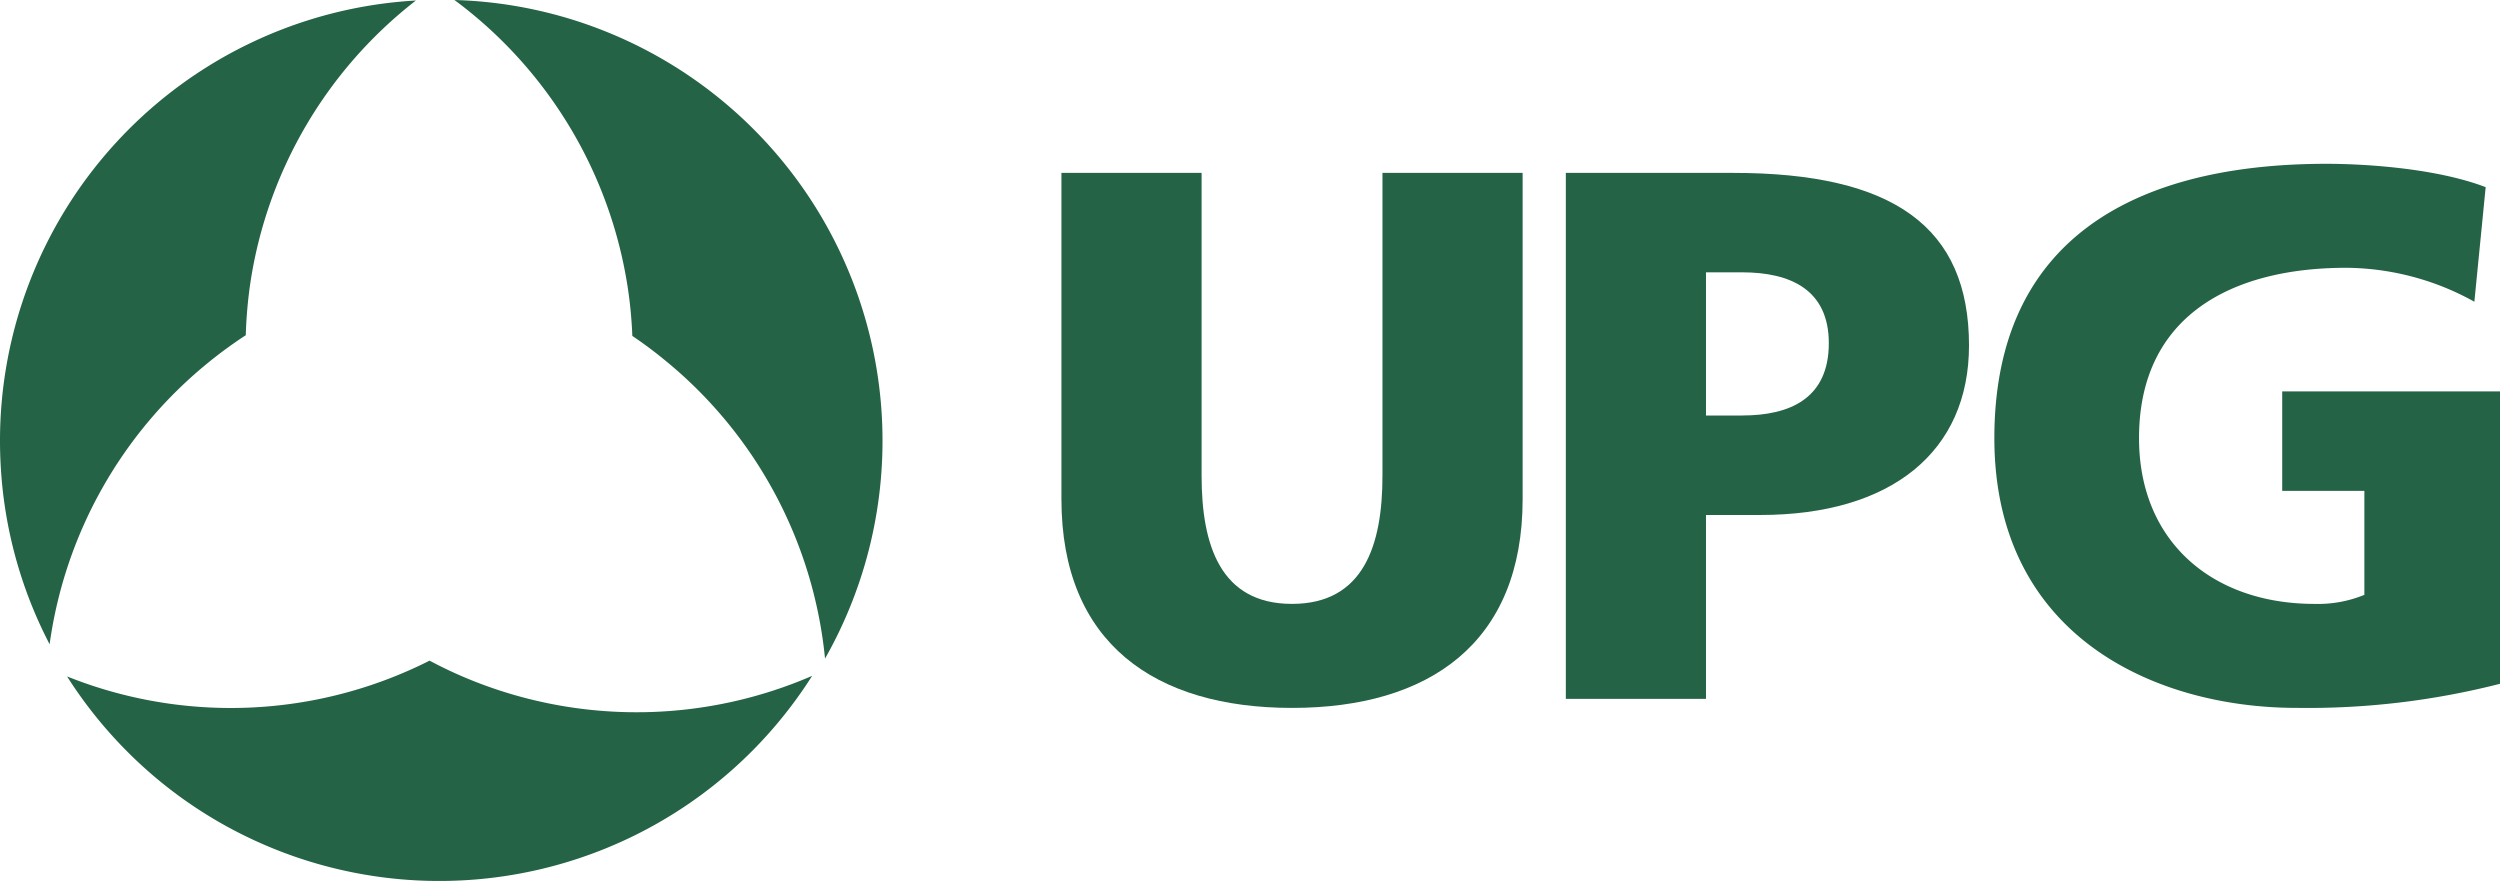
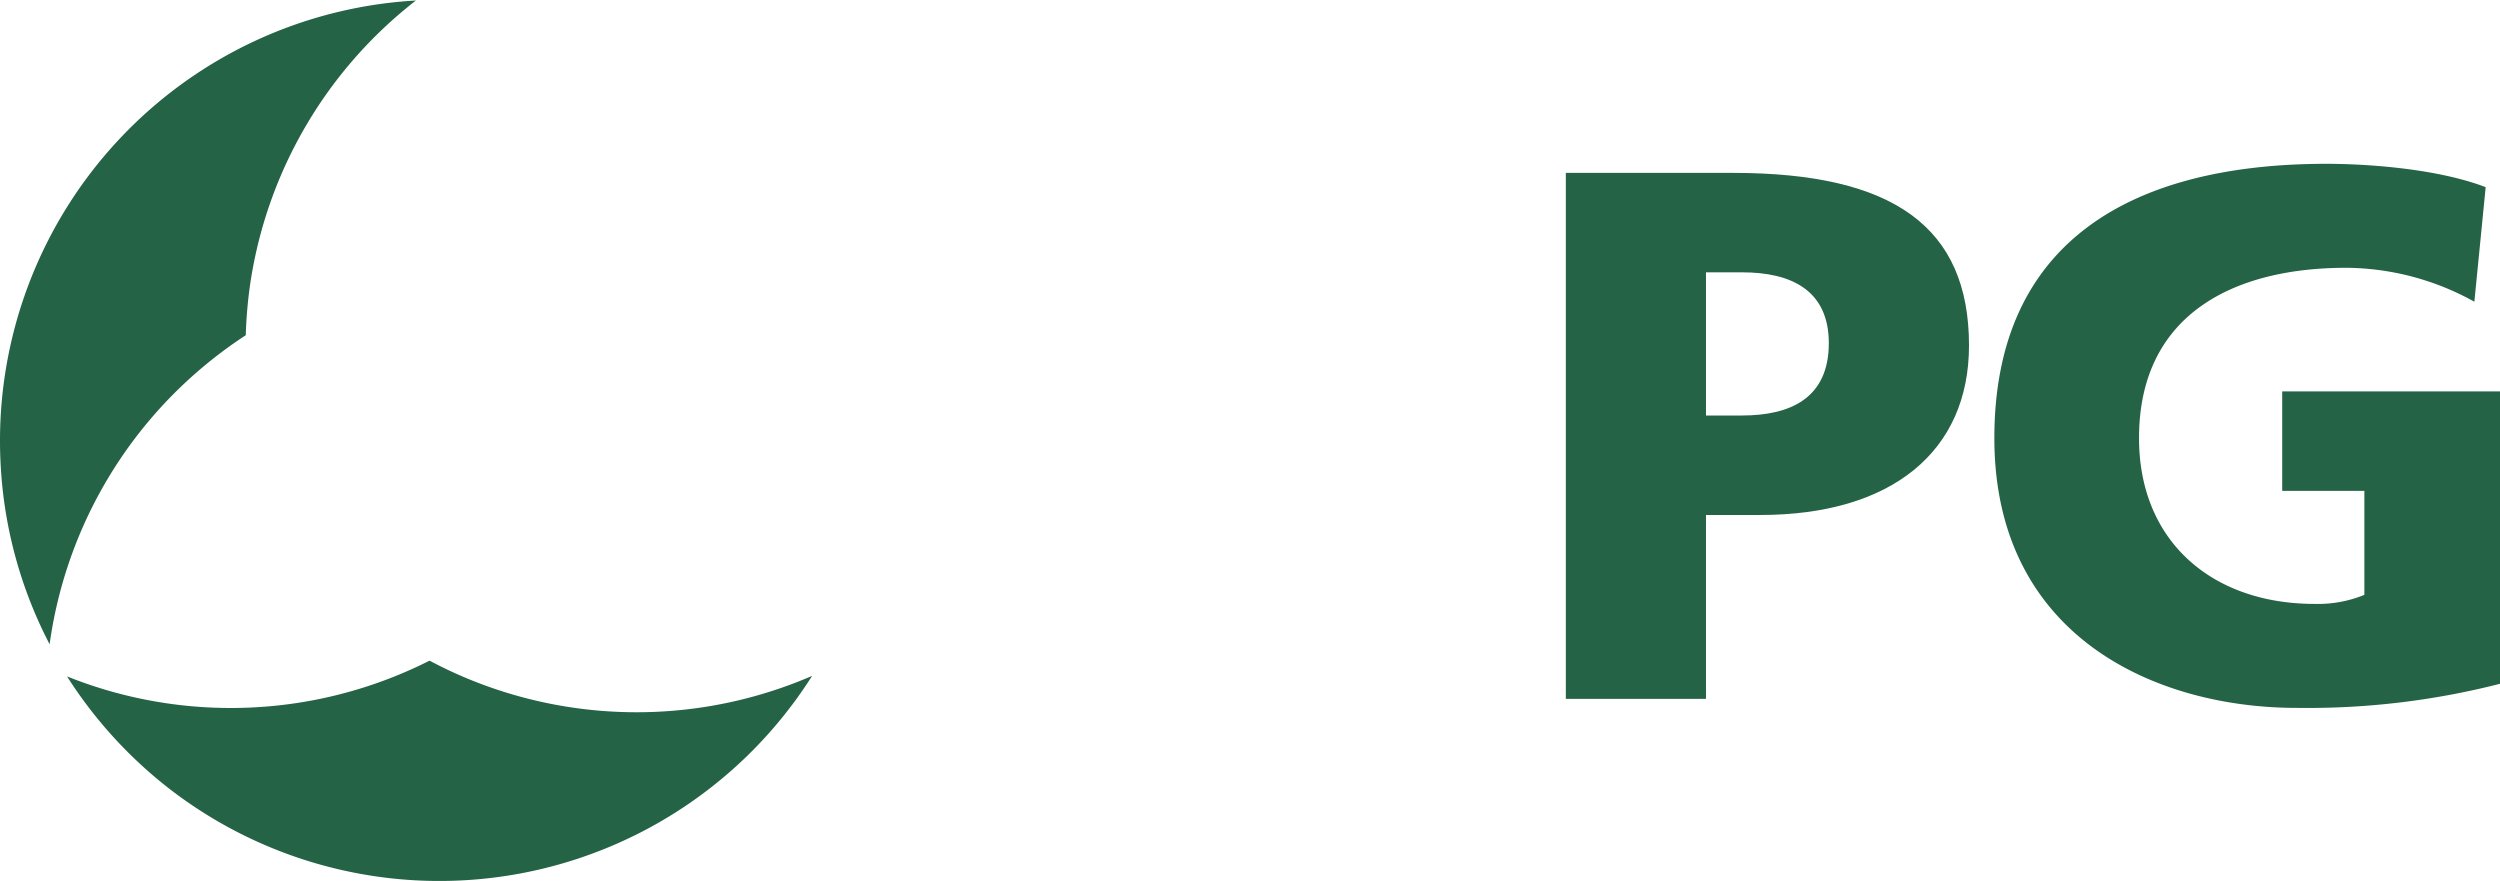
<svg xmlns="http://www.w3.org/2000/svg" id="Group_77" data-name="Group 77" width="411.439" height="145" viewBox="0 0 411.439 145">
  <defs>
    <clipPath id="clip-path">
      <rect id="Rectangle_92" data-name="Rectangle 92" width="411.439" height="145" fill="#246346" />
    </clipPath>
  </defs>
  <g id="Group_76" data-name="Group 76" clip-path="url(#clip-path)">
-     <path id="Path_311" data-name="Path 311" d="M109.639,5.14A72.24,72.24,0,0,0,84.852,0a72.562,72.562,0,0,1,28.5,47.185,71.393,71.393,0,0,1,.775,8.1q2.725,1.835,5.263,3.916a72.469,72.469,0,0,1,26.451,49.185A72.592,72.592,0,0,0,109.639,5.14" transform="translate(-10.061)" fill="#246346" />
    <path id="Path_312" data-name="Path 312" d="M34.037,59.879a72.548,72.548,0,0,1,6.411-4.7,74.525,74.525,0,0,1,.775-8.753A72.522,72.522,0,0,1,68.448.094,72.573,72.573,0,0,0,0,72.581C0,75,.126,77.375.35,79.726a72.2,72.2,0,0,0,7.816,26.316A72.494,72.494,0,0,1,34.037,59.879" transform="translate(0 -0.011)" fill="#246346" />
    <path id="Path_313" data-name="Path 313" d="M80.729,127.216a70.92,70.92,0,0,1-8.548-3.864c-2.01,1.021-4.08,1.941-6.194,2.773a72.534,72.534,0,0,1-53.466-.174A73.05,73.05,0,0,0,30.536,145.33a72.636,72.636,0,0,0,104.607-19.473,72.681,72.681,0,0,1-54.414,1.359" transform="translate(-1.485 -14.626)" fill="#246346" />
-     <path id="Path_314" data-name="Path 314" d="M251.019,82.132c0,11.412-3.1,21.08-14.888,21.08s-14.878-9.668-14.878-21.08V32.279H198.185v53.7c0,23.687,15.379,34.352,37.946,34.352s37.955-10.664,37.955-34.352v-53.7H251.019Z" transform="translate(-23.499 -3.827)" fill="#246346" />
    <path id="Path_315" data-name="Path 315" d="M319.893,32.273H292.365V118.84H315.43V88.581h8.93c21.576,0,34.357-10.415,34.357-27.9,0-19.473-12.408-28.4-38.824-28.4m1.492,39.935H315.43V48.646h5.955c7.938,0,14.261,2.851,14.261,11.66,0,9.05-6.322,11.9-14.261,11.9" transform="translate(-34.667 -3.827)" fill="#246346" />
    <path id="Path_316" data-name="Path 316" d="M419.751,68.039V84.411h13.52v17.114a20.12,20.12,0,0,1-8.186,1.49c-16.868,0-28.9-10.291-28.9-27.283,0-20.218,15.382-28.033,34.106-28.033a43.945,43.945,0,0,1,21.083,5.585l1.861-18.855c-8.433-3.222-20.463-3.844-26.165-3.844-31.752,0-54.693,12.526-54.693,45.147,0,32.739,26.665,44.395,49.732,44.395a127.713,127.713,0,0,0,33.484-3.966V68.039Z" transform="translate(-44.154 -3.627)" fill="#246346" />
  </g>
</svg>